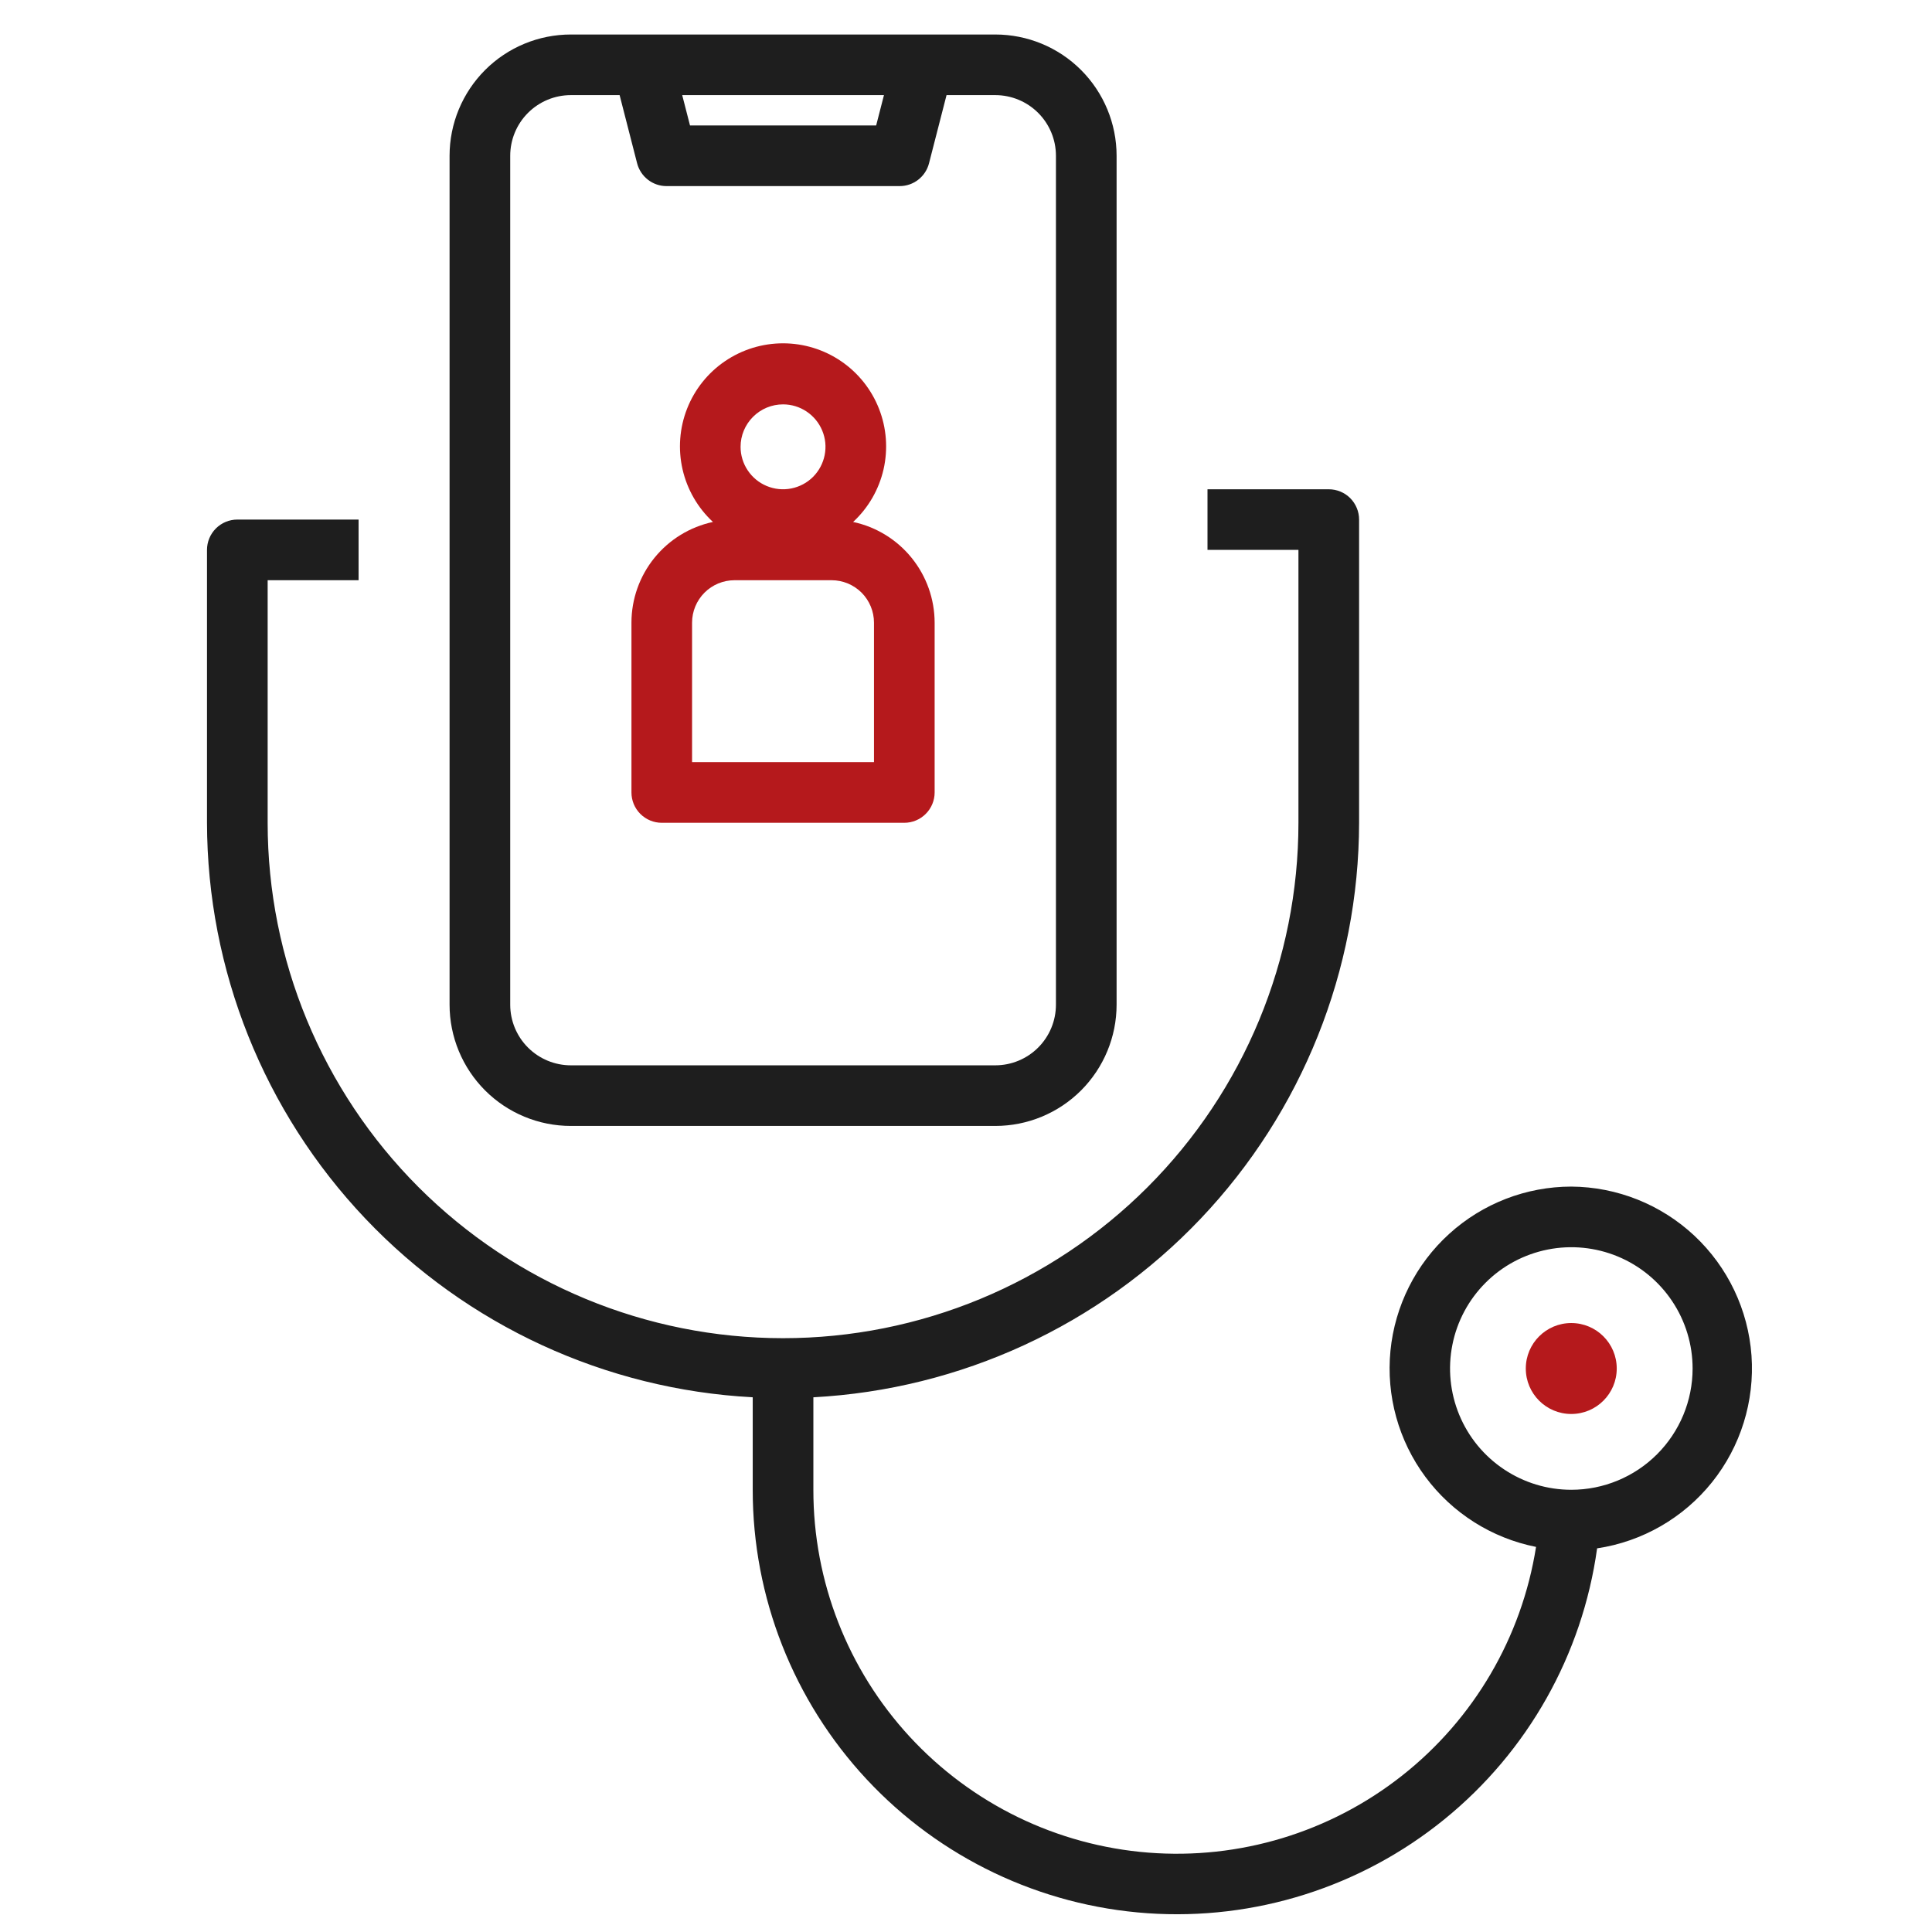
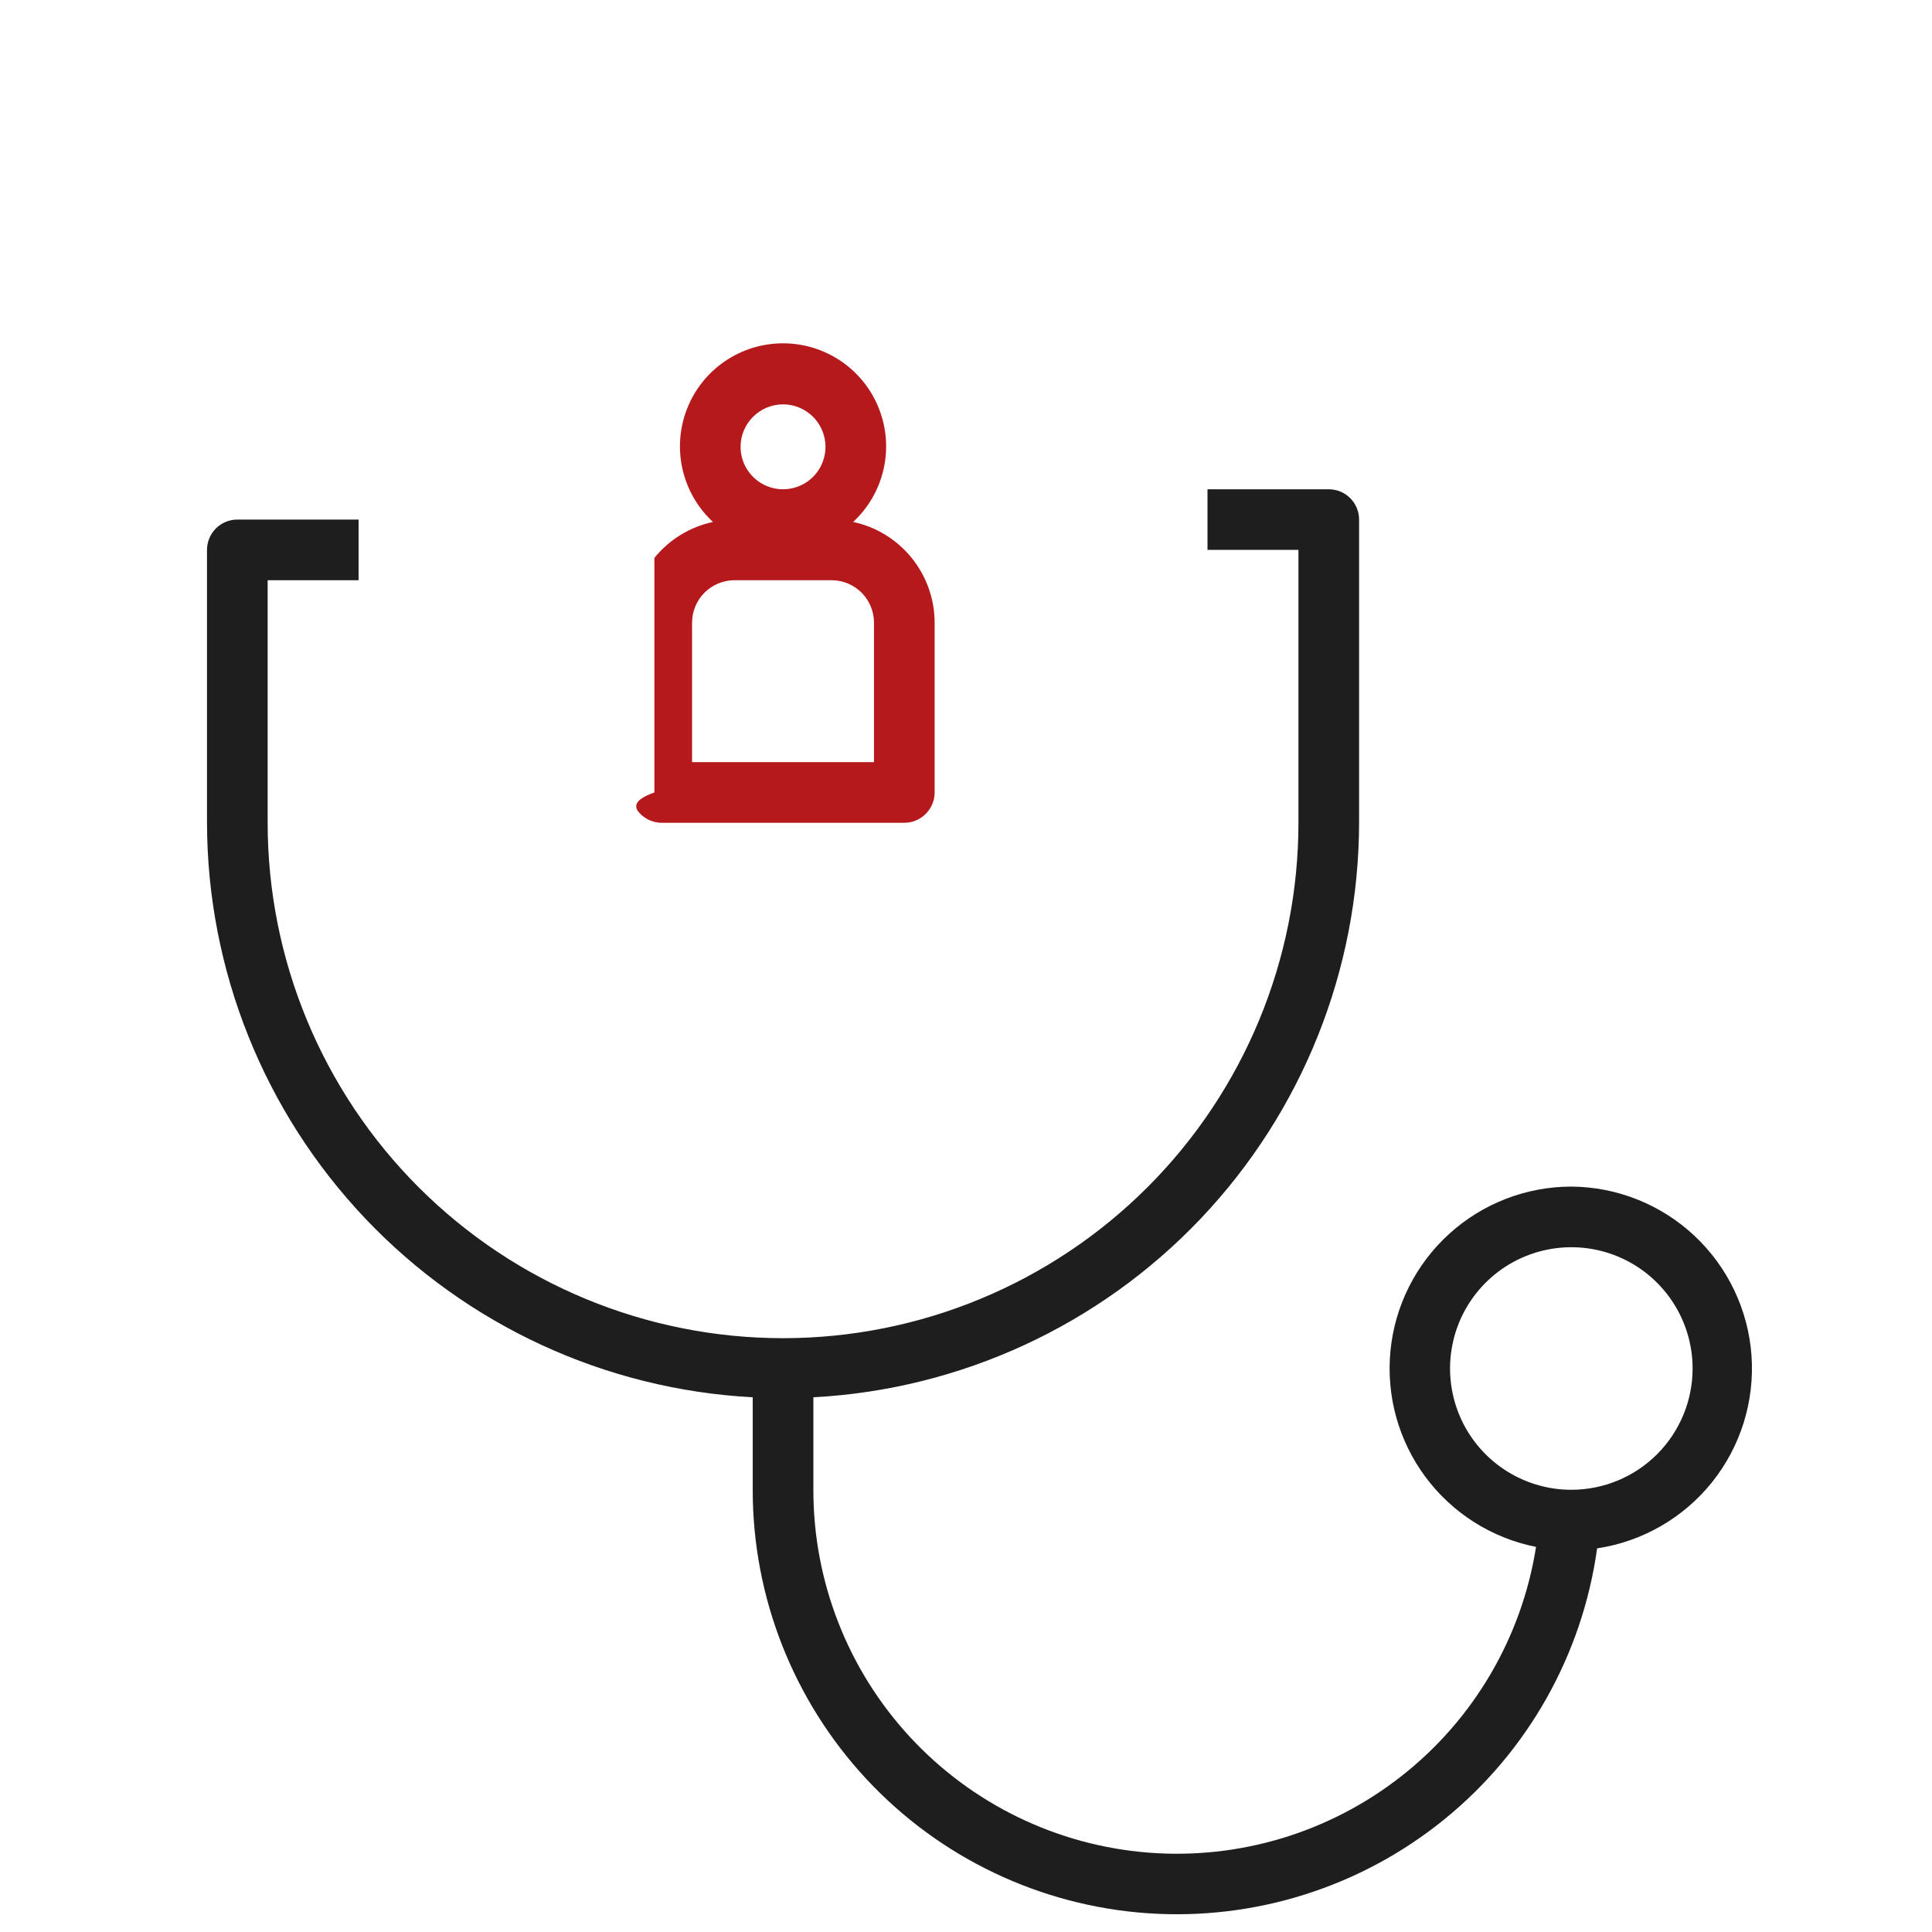
<svg xmlns="http://www.w3.org/2000/svg" width="56" height="56" viewBox="0 0 56 56" fill="none">
-   <path d="M28.849 1H16.546C15.614 1 14.72 1.37 14.061 2.029C13.402 2.689 13.031 3.583 13.031 4.515V29.121C13.031 30.053 13.402 30.947 14.061 31.607C14.72 32.266 15.614 32.636 16.546 32.636H28.849C29.782 32.636 30.676 32.266 31.335 31.607C31.994 30.947 32.365 30.053 32.365 29.121V4.515C32.365 3.583 31.994 2.689 31.335 2.029C30.676 1.37 29.782 1 28.849 1ZM25.622 2.757L25.396 3.636H20L19.774 2.757H25.622ZM30.607 29.121C30.607 29.587 30.422 30.034 30.092 30.364C29.763 30.693 29.316 30.879 28.849 30.879H16.546C16.08 30.879 15.633 30.693 15.304 30.364C14.974 30.034 14.789 29.587 14.789 29.121V4.515C14.789 4.049 14.974 3.602 15.304 3.272C15.633 2.943 16.08 2.757 16.546 2.757H17.96L18.467 4.733C18.516 4.922 18.626 5.089 18.78 5.209C18.934 5.329 19.123 5.394 19.318 5.394H26.078C26.273 5.394 26.462 5.329 26.616 5.209C26.77 5.089 26.88 4.922 26.928 4.733L27.436 2.757H28.849C29.316 2.757 29.763 2.943 30.092 3.272C30.422 3.602 30.607 4.049 30.607 4.515V29.121Z" fill="#1E1E1E" />
-   <path d="M24.728 15.129C25.169 14.721 25.476 14.189 25.61 13.604C25.743 13.018 25.698 12.406 25.478 11.847C25.259 11.288 24.876 10.808 24.38 10.47C23.884 10.132 23.297 9.951 22.697 9.951C22.096 9.951 21.51 10.132 21.013 10.47C20.517 10.808 20.134 11.288 19.915 11.847C19.696 12.406 19.65 13.018 19.784 13.604C19.918 14.189 20.225 14.721 20.665 15.129C19.997 15.272 19.398 15.64 18.968 16.171C18.538 16.703 18.303 17.365 18.303 18.049V22.97C18.303 23.203 18.395 23.426 18.56 23.591C18.725 23.756 18.948 23.849 19.181 23.849H26.212C26.445 23.849 26.668 23.756 26.833 23.591C26.998 23.426 27.091 23.203 27.091 22.97V18.049C27.09 17.365 26.855 16.703 26.425 16.171C25.996 15.64 25.397 15.272 24.728 15.129ZM22.697 11.721C22.94 11.721 23.178 11.793 23.38 11.929C23.582 12.064 23.74 12.256 23.833 12.481C23.927 12.706 23.951 12.953 23.903 13.192C23.856 13.43 23.739 13.649 23.567 13.822C23.395 13.994 23.175 14.111 22.937 14.158C22.698 14.206 22.451 14.181 22.226 14.088C22.001 13.995 21.809 13.837 21.674 13.635C21.538 13.433 21.466 13.195 21.466 12.951C21.466 12.625 21.596 12.312 21.827 12.082C22.057 11.851 22.37 11.721 22.697 11.721ZM25.333 22.091H20.06V18.049C20.06 17.722 20.19 17.409 20.421 17.178C20.651 16.948 20.964 16.818 21.291 16.818H24.103C24.429 16.818 24.742 16.948 24.973 17.178C25.203 17.409 25.333 17.722 25.333 18.049V22.091Z" fill="#B5191C" />
+   <path d="M24.728 15.129C25.169 14.721 25.476 14.189 25.61 13.604C25.743 13.018 25.698 12.406 25.478 11.847C25.259 11.288 24.876 10.808 24.38 10.47C23.884 10.132 23.297 9.951 22.697 9.951C22.096 9.951 21.51 10.132 21.013 10.47C20.517 10.808 20.134 11.288 19.915 11.847C19.696 12.406 19.65 13.018 19.784 13.604C19.918 14.189 20.225 14.721 20.665 15.129C19.997 15.272 19.398 15.64 18.968 16.171V22.97C18.303 23.203 18.395 23.426 18.56 23.591C18.725 23.756 18.948 23.849 19.181 23.849H26.212C26.445 23.849 26.668 23.756 26.833 23.591C26.998 23.426 27.091 23.203 27.091 22.97V18.049C27.09 17.365 26.855 16.703 26.425 16.171C25.996 15.64 25.397 15.272 24.728 15.129ZM22.697 11.721C22.94 11.721 23.178 11.793 23.38 11.929C23.582 12.064 23.74 12.256 23.833 12.481C23.927 12.706 23.951 12.953 23.903 13.192C23.856 13.43 23.739 13.649 23.567 13.822C23.395 13.994 23.175 14.111 22.937 14.158C22.698 14.206 22.451 14.181 22.226 14.088C22.001 13.995 21.809 13.837 21.674 13.635C21.538 13.433 21.466 13.195 21.466 12.951C21.466 12.625 21.596 12.312 21.827 12.082C22.057 11.851 22.37 11.721 22.697 11.721ZM25.333 22.091H20.06V18.049C20.06 17.722 20.19 17.409 20.421 17.178C20.651 16.948 20.964 16.818 21.291 16.818H24.103C24.429 16.818 24.742 16.948 24.973 17.178C25.203 17.409 25.333 17.722 25.333 18.049V22.091Z" fill="#B5191C" />
  <path d="M45.545 34.394C44.237 34.395 42.976 34.883 42.007 35.763C41.038 36.642 40.431 37.851 40.303 39.153C40.176 40.455 40.537 41.759 41.317 42.809C42.097 43.86 43.24 44.583 44.523 44.838C44.109 47.459 42.722 49.827 40.638 51.469C38.555 53.112 35.928 53.908 33.283 53.699C30.639 53.49 28.17 52.291 26.37 50.341C24.571 48.392 23.573 45.835 23.576 43.182V40.501C27.842 40.274 31.859 38.422 34.801 35.325C37.743 32.227 39.387 28.12 39.394 23.848V15.06C39.394 14.828 39.301 14.604 39.137 14.439C38.972 14.274 38.748 14.182 38.515 14.182H35V15.939H37.636V23.848C37.636 27.811 36.062 31.61 33.261 34.412C30.459 37.214 26.659 38.788 22.697 38.788C18.735 38.788 14.935 37.214 12.133 34.412C9.332 31.61 7.758 27.811 7.758 23.848V16.818H10.394V15.06H6.879C6.646 15.06 6.422 15.153 6.257 15.318C6.093 15.483 6 15.706 6 15.939V23.848C6.007 28.12 7.651 32.227 10.593 35.325C13.535 38.422 17.552 40.274 21.818 40.501V43.182C21.816 46.297 22.997 49.296 25.121 51.575C27.245 53.853 30.155 55.24 33.263 55.456C36.37 55.671 39.444 54.7 41.863 52.736C44.281 50.774 45.865 47.966 46.293 44.88C47.606 44.683 48.795 43.998 49.625 42.962C50.454 41.926 50.862 40.615 50.768 39.291C50.673 37.968 50.083 36.728 49.115 35.82C48.147 34.913 46.873 34.403 45.545 34.394ZM45.545 43.182C44.85 43.182 44.171 42.976 43.593 42.589C43.014 42.203 42.564 41.654 42.298 41.012C42.032 40.37 41.962 39.663 42.098 38.981C42.233 38.299 42.568 37.673 43.06 37.181C43.551 36.689 44.178 36.355 44.86 36.219C45.542 36.083 46.248 36.153 46.891 36.419C47.533 36.685 48.082 37.136 48.468 37.714C48.855 38.292 49.061 38.971 49.061 39.667C49.061 40.599 48.69 41.493 48.031 42.152C47.372 42.811 46.478 43.182 45.545 43.182Z" fill="#1E1E1E" />
-   <path d="M45.544 40.985C46.272 40.985 46.862 40.395 46.862 39.667C46.862 38.939 46.272 38.349 45.544 38.349C44.816 38.349 44.226 38.939 44.226 39.667C44.226 40.395 44.816 40.985 45.544 40.985Z" fill="#B5191C" />
</svg>